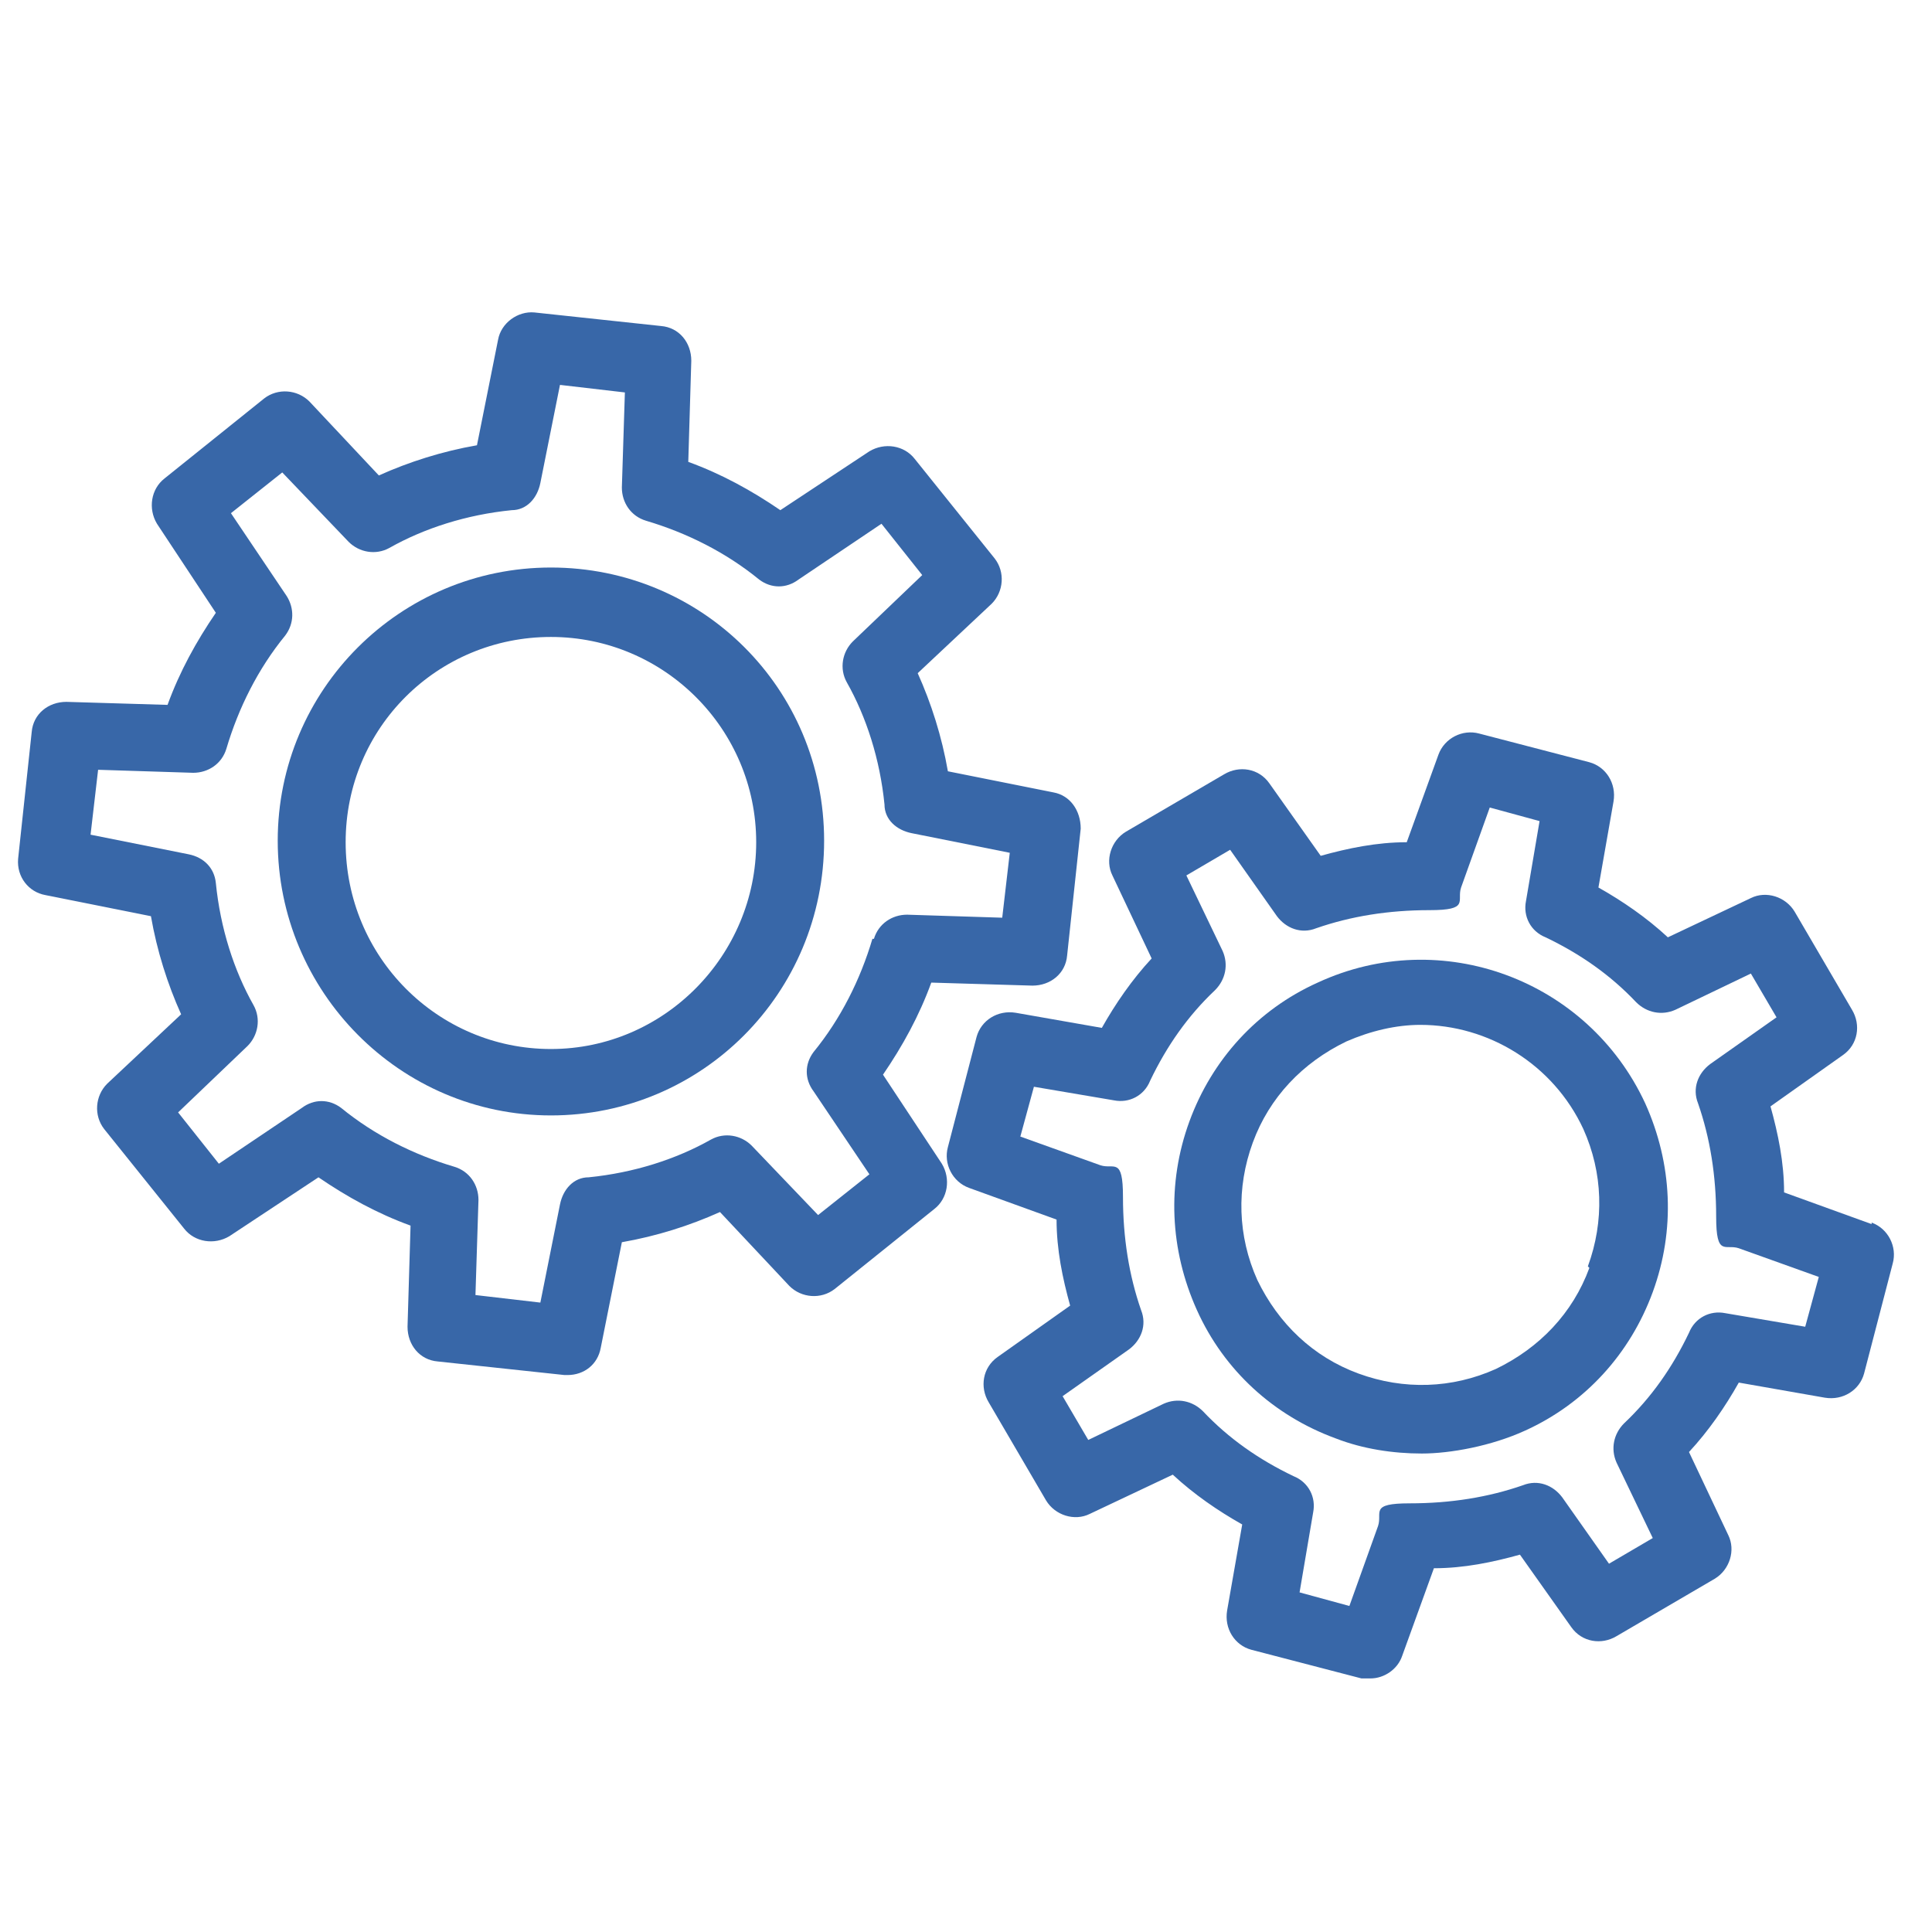
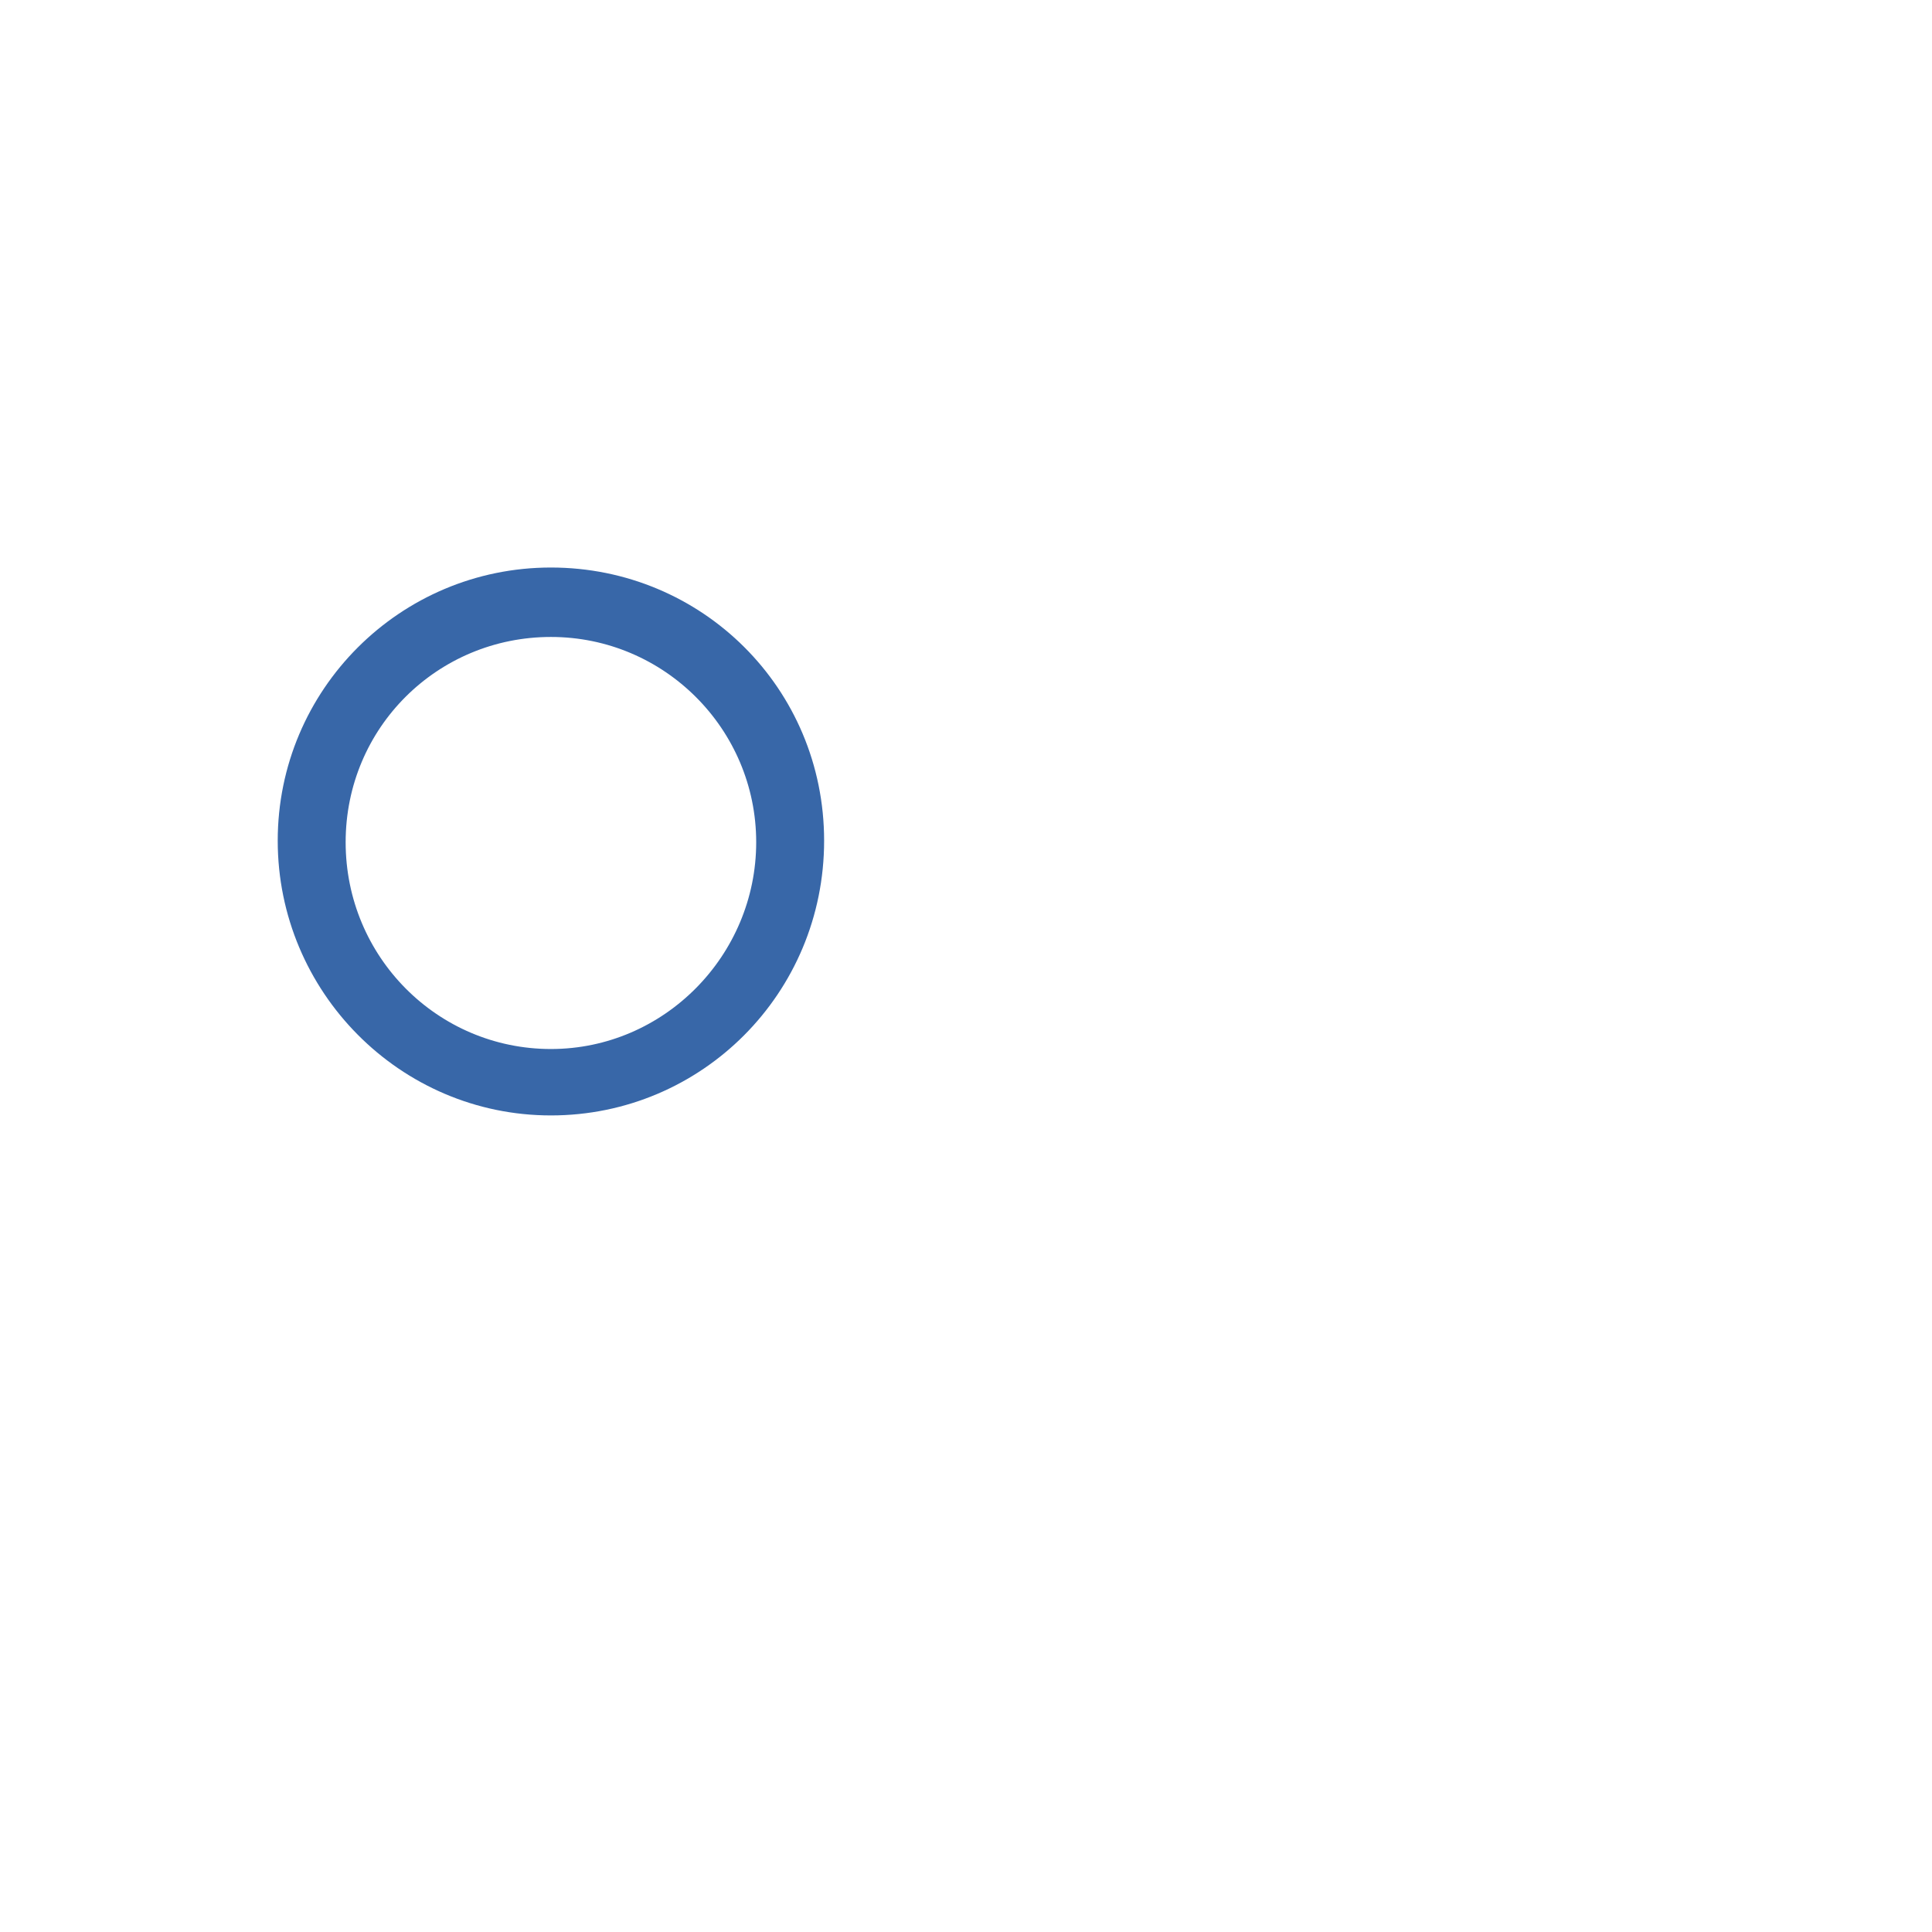
<svg xmlns="http://www.w3.org/2000/svg" id="Vector" version="1.1" viewBox="0 0 128 128">
-   <path d="M58.5,71.2c1.3-1.9,2.4-3.9,3.2-6.1l6.7.2c1.2,0,2.2-.8,2.3-2l.9-8.4c0-1.2-.7-2.2-1.8-2.4l-7-1.4c-.4-2.3-1.1-4.5-2-6.5l4.9-4.6c.8-.8.9-2.1.2-3l-5.3-6.6c-.7-.9-2-1.1-3-.5l-5.9,3.9c-1.9-1.3-3.9-2.4-6.1-3.2l.2-6.7c0-1.2-.8-2.2-2-2.3l-8.4-.9c-1.1-.1-2.2.7-2.4,1.8l-1.4,7c-2.3.4-4.5,1.1-6.5,2l-4.6-4.9c-.8-.8-2.1-.9-3-.2l-6.6,5.3c-.9.7-1.1,2-.5,3l3.9,5.9c-1.3,1.9-2.4,3.9-3.2,6.1l-6.7-.2c-1.2,0-2.2.8-2.3,2l-.9,8.4c-.1,1.2.7,2.2,1.8,2.4l7,1.4c.4,2.3,1.1,4.5,2,6.5l-4.9,4.6c-.8.8-.9,2.1-.2,3l5.3,6.6c.7.9,2,1.1,3,.5l5.9-3.9c1.9,1.3,3.9,2.4,6.1,3.2l-.2,6.7c0,1.2.8,2.2,2,2.3l8.4.9h.2c1.1,0,2-.7,2.2-1.8l1.4-7c2.3-.4,4.5-1.1,6.5-2l4.6,4.9c.8.8,2.1.9,3,.2l6.6-5.3c.9-.7,1.1-2,.5-3l-3.9-5.9h0ZM57.8,62.2c-.8,2.7-2.1,5.3-3.9,7.5-.6.8-.6,1.8,0,2.6l3.7,5.5-3.4,2.7-4.4-4.6c-.7-.7-1.8-.9-2.7-.4-2.3,1.3-5.1,2.2-8.1,2.5-1,0-1.7.8-1.9,1.8l-1.3,6.5-4.3-.5.2-6.3c0-1-.6-1.9-1.6-2.2-2.7-.8-5.3-2.1-7.5-3.9-.8-.6-1.8-.6-2.6,0l-5.5,3.7-2.7-3.4,4.6-4.4c.7-.7.9-1.8.4-2.7-1.3-2.3-2.2-5.1-2.5-8.1-.1-1-.8-1.7-1.8-1.9l-6.5-1.3.5-4.3,6.3.2c1,0,1.9-.6,2.2-1.6.8-2.7,2.1-5.3,3.9-7.5.6-.8.6-1.8.1-2.6l-3.7-5.5,3.4-2.7,4.4,4.6c.7.7,1.8.9,2.7.4,2.3-1.3,5.1-2.2,8.1-2.5,1,0,1.7-.8,1.9-1.8l1.3-6.5,4.3.5-.2,6.3c0,1,.6,1.9,1.6,2.2,2.7.8,5.3,2.1,7.5,3.9.8.6,1.8.6,2.6,0l5.5-3.7,2.7,3.4-4.6,4.4c-.7.7-.9,1.8-.4,2.7,1.3,2.3,2.2,5.1,2.5,8.1,0,1,.8,1.7,1.8,1.9l6.5,1.3-.5,4.3-6.3-.2c-1,0-1.9.6-2.2,1.6h0Z" fill="#3867a8" />
  <path d="M36.5,37.6c-10,0-18.1,8.1-18.1,18.1s8.1,18.2,18.1,18.2,18.1-8.1,18.1-18.2-8.1-18.1-18.1-18.1ZM36.5,69.5c-7.5,0-13.6-6.1-13.6-13.7s6.1-13.6,13.6-13.6,13.6,6.1,13.6,13.6-6.1,13.7-13.6,13.7Z" fill="#3867a8" />
-   <path d="M124,81.1l-5.8-2.1c0-2-.4-3.9-.9-5.7l4.8-3.4c1-.7,1.2-2,.6-3l-3.8-6.5c-.6-1-1.9-1.4-2.9-.9l-5.5,2.6c-1.4-1.3-3-2.4-4.6-3.3l1-5.7c.2-1.2-.5-2.3-1.6-2.6l-7.3-1.9c-1.1-.3-2.3.3-2.7,1.4l-2.1,5.8c-2,0-3.9.4-5.7.9l-3.4-4.8c-.7-1-2-1.2-3-.6l-6.5,3.8c-1,.6-1.4,1.9-.9,2.9l2.6,5.5c-1.3,1.4-2.4,3-3.3,4.6l-5.7-1c-1.2-.2-2.3.5-2.6,1.6l-1.9,7.3c-.3,1.1.3,2.3,1.4,2.7l5.8,2.1c0,2,.4,3.9.9,5.7l-4.8,3.4c-1,.7-1.2,2-.6,3l3.8,6.5c.6,1,1.9,1.4,2.9.9l5.5-2.6c1.4,1.3,3,2.4,4.6,3.3l-1,5.7c-.2,1.2.5,2.3,1.6,2.6l7.3,1.9h.6c.9,0,1.8-.6,2.1-1.5l2.1-5.8c2,0,3.9-.4,5.7-.9l3.4,4.8c.7,1,2,1.2,3,.6l6.5-3.8c1-.6,1.4-1.9.9-2.9l-2.6-5.5c1.3-1.4,2.4-3,3.3-4.6l5.7,1c1.2.2,2.3-.5,2.6-1.6l1.9-7.3c.3-1.1-.3-2.3-1.4-2.7h0ZM119.6,87.9l-5.3-.9c-1-.2-2,.3-2.4,1.3-1.1,2.3-2.5,4.3-4.3,6-.7.7-.9,1.7-.5,2.6l2.4,5-2.9,1.7-3.1-4.4c-.6-.8-1.6-1.2-2.6-.8-2.3.8-4.8,1.2-7.5,1.2s-1.8.6-2.1,1.5l-1.9,5.3-3.3-.9.9-5.3c.2-1-.3-2-1.3-2.4-2.3-1.1-4.3-2.5-6-4.3-.7-.7-1.7-.9-2.6-.5l-5,2.4-1.7-2.9,4.4-3.1c.8-.6,1.2-1.6.8-2.6-.8-2.3-1.2-4.8-1.2-7.5s-.6-1.8-1.5-2.1l-5.3-1.9.9-3.3,5.3.9c1,.2,2-.3,2.4-1.3,1.1-2.3,2.5-4.3,4.3-6,.7-.7.9-1.7.5-2.6l-2.4-5,2.9-1.7,3.1,4.4c.6.8,1.6,1.2,2.6.8,2.3-.8,4.8-1.2,7.5-1.2s1.8-.6,2.1-1.5l1.9-5.3,3.3.9-.9,5.3c-.2,1,.3,2,1.3,2.4,2.3,1.1,4.3,2.5,6,4.3.7.7,1.7.9,2.6.5l5-2.4,1.7,2.9-4.4,3.1c-.8.6-1.2,1.6-.8,2.6.8,2.3,1.2,4.8,1.2,7.5s.6,1.8,1.5,2.1l5.3,1.9-.9,3.3h0Z" fill="#3867a8" />
-   <path d="M87.3,65.1c-4,1.8-7,5.1-8.5,9.2s-1.3,8.5.5,12.5,5.1,7,9.2,8.5c1.8.7,3.8,1,5.7,1s4.6-.5,6.8-1.5c4-1.8,7-5.1,8.5-9.2s1.3-8.5-.5-12.5c-3.8-8.2-13.5-11.8-21.7-8ZM105.3,84c-1.1,3-3.3,5.3-6.2,6.7-2.9,1.3-6.1,1.4-9.1.3s-5.3-3.3-6.7-6.2c-1.3-2.9-1.4-6.1-.3-9.1s3.3-5.3,6.2-6.7c1.6-.7,3.3-1.1,4.9-1.1,4.5,0,8.8,2.6,10.8,6.9,1.3,2.9,1.4,6.1.3,9.1h0Z" fill="#3867a8" />
</svg>